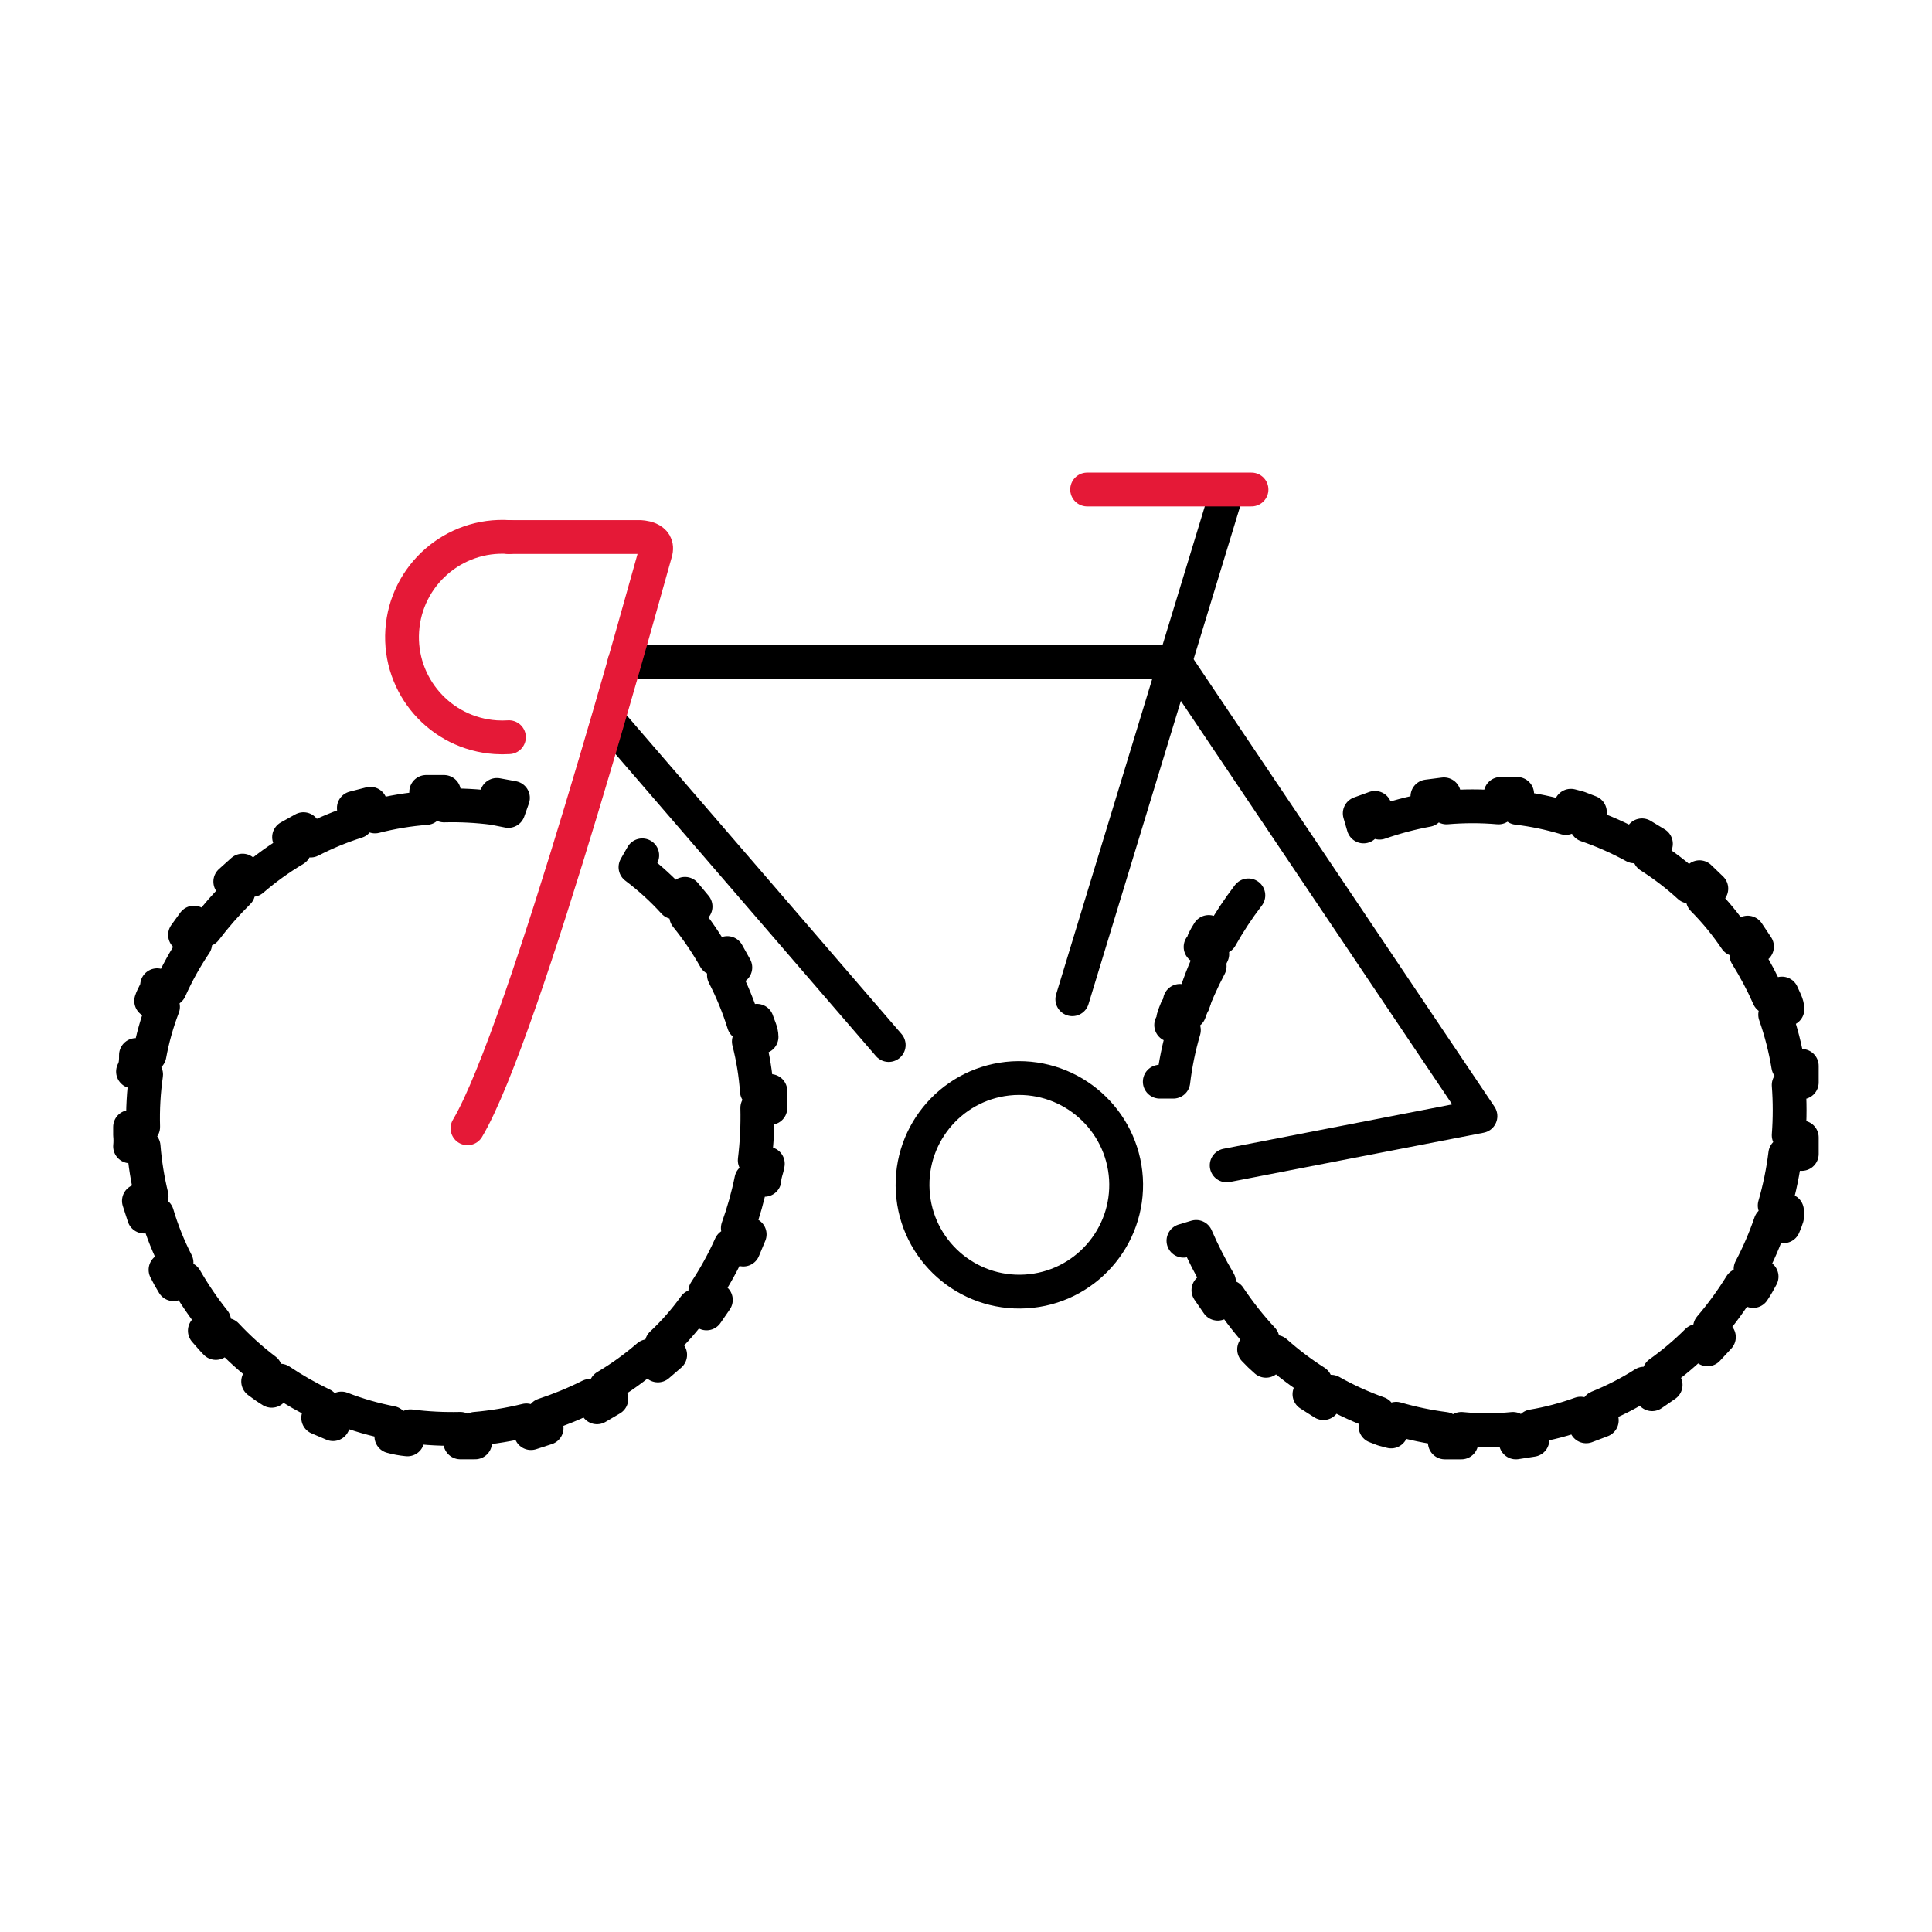
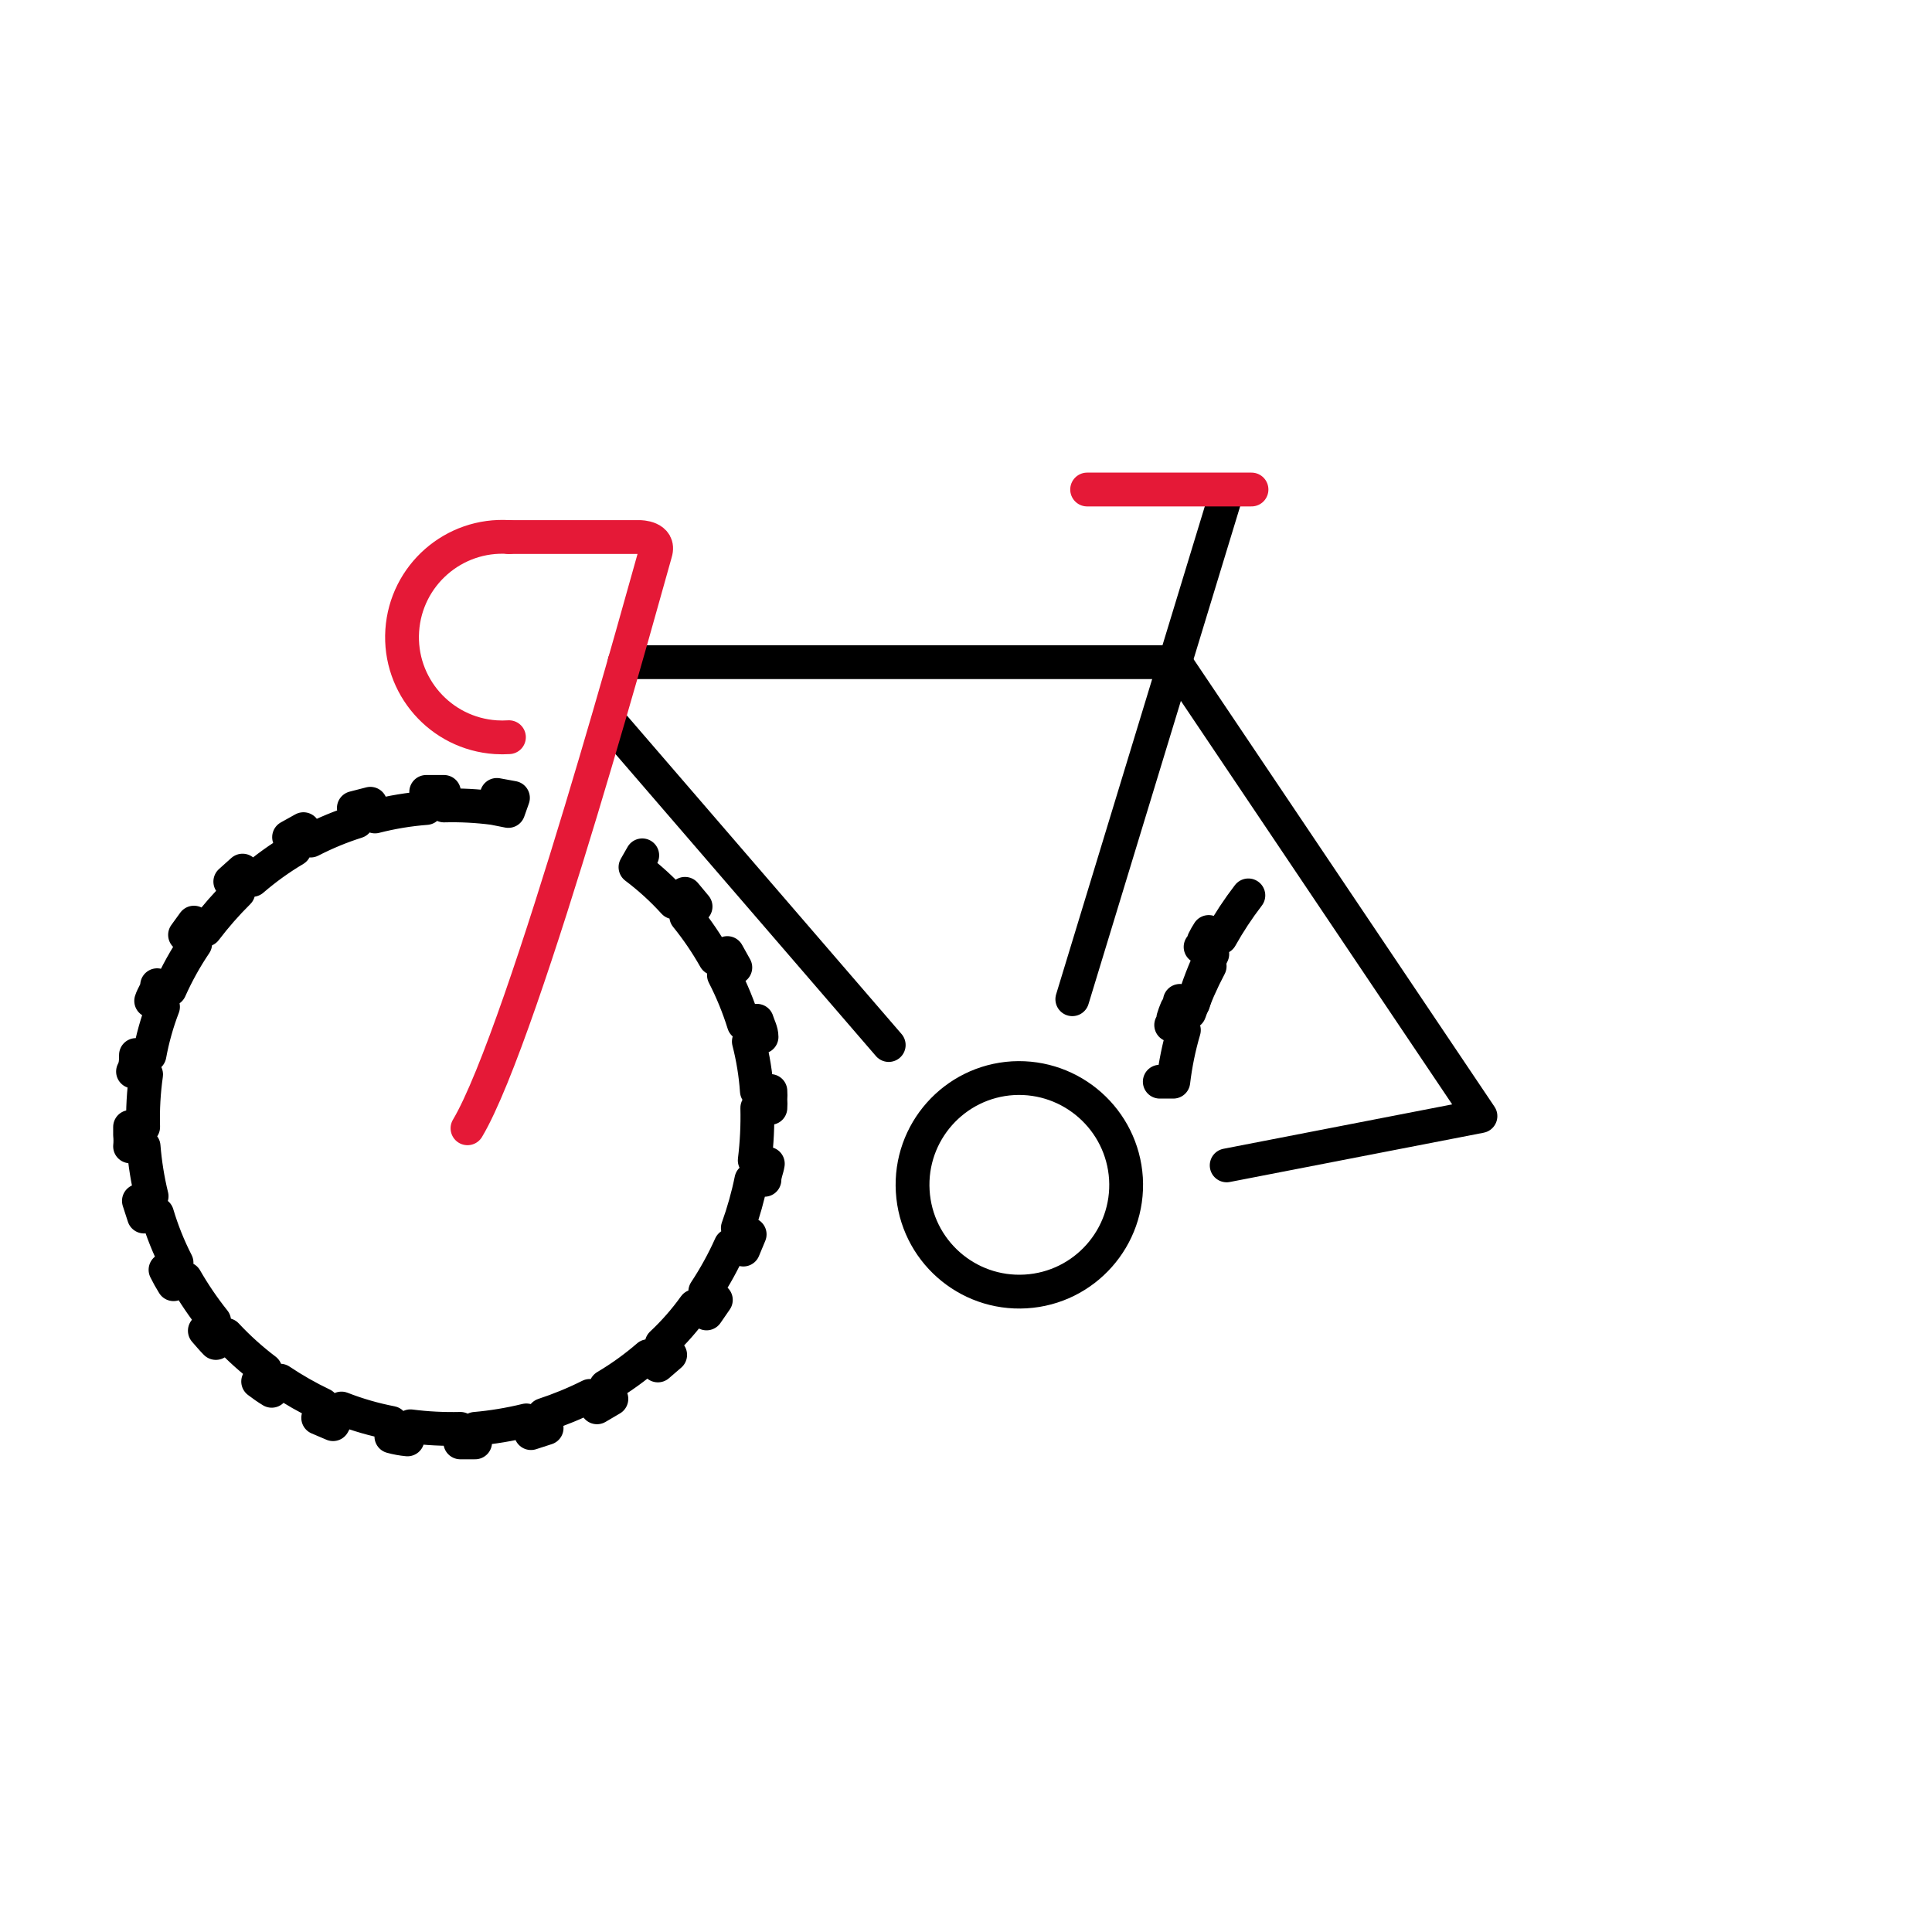
<svg xmlns="http://www.w3.org/2000/svg" viewBox="0 0 400 400" height="400" width="400" id="a">
  <defs>
    <style>
      .m {
        stroke: #e51937;
      }

      .m, .n {
        fill: none;
        stroke-linecap: round;
        stroke-linejoin: round;
        stroke-width: 7px;
      }

      .n {
        stroke: #000;
      }
    </style>
  </defs>
  <line y2="150.1" x2="126.86" y1="216.36" x1="184" class="n" data-name="line1" id="b" />
  <polyline points="129.32 137.1 243.32 137.1 306.51 231.08 253.97 241.28" class="n" data-name="polyline1" id="c" />
  <line y2="101.98" x2="253.97" y1="206.88" x1="222.01" class="n" data-name="line2" id="d" />
  <line y2="101.35" x2="225.08" y1="101.35" x1="259.11" class="m" data-name="line3" id="e" />
  <path d="M233.12,243.99c.73,12.19-8.57,22.67-20.76,23.39-12.19.73-22.67-8.57-23.39-20.76-.73-12.19,8.57-22.67,20.76-23.39,0,0,0,0,.01,0,12.17-.67,22.61,8.6,23.38,20.76Z" class="n" data-name="path3" id="f" />
  <path d="M102.17,167.29l3.07.61.96-2.71-3.33-.61-.7,2.71c-3.4-.44-6.82-.62-10.25-.53v-2.8h-3.68v3.33c-3.58.27-7.12.86-10.6,1.75l-.96-2.63-3.42.88.61,2.8c-3.29,1.04-6.48,2.36-9.55,3.94l-1.49-2.36-2.98,1.66,1.14,2.54c-3.1,1.84-6.03,3.95-8.76,6.31l-2.01-1.93-2.54,2.28,1.66,2.19c-2.46,2.43-4.74,5.04-6.83,7.79l-2.36-1.49-1.84,2.54,2.1,1.84c-2.02,2.99-3.78,6.16-5.25,9.46l-2.63-.88c0,1.05-.88,2.1-1.23,3.24l2.45,1.23c-1.24,3.23-2.18,6.58-2.8,9.98h-2.8c0,1.14,0,2.28-.61,3.42l2.71.61c-.51,3.6-.72,7.23-.61,10.86h-2.71v1.66c.08.79.08,1.58,0,2.36h2.8c.28,3.48.83,6.94,1.66,10.33l-2.63.96,1.05,3.24,2.71-.53c1.03,3.47,2.38,6.85,4.03,10.07l-2.28,1.49c.5,1.02,1.06,2.01,1.66,2.98l2.45-1.14c1.76,3.06,3.75,5.99,5.96,8.76l-1.93,2.01c.79.88,1.49,1.75,2.28,2.54l2.19-1.66c2.47,2.65,5.17,5.08,8.06,7.27l-1.49,2.36c.9.69,1.83,1.34,2.8,1.93l1.75-2.1c2.79,1.87,5.72,3.54,8.76,4.99l-.88,2.71,3.07,1.31,1.75-3.24c3.35,1.31,6.81,2.3,10.33,2.98v2.8c1.09.3,2.2.5,3.33.61l.61-2.71c3.43.44,6.88.61,10.33.53v2.8h3.07v-2.8c3.57-.31,7.11-.9,10.6-1.75l.96,2.63,3.24-1.05-.61-2.71c3.27-1.08,6.47-2.39,9.55-3.94l1.49,2.36,2.98-1.75-1.14-2.54c3.1-1.84,6.03-3.95,8.76-6.31l2.01,1.93,2.54-2.19-1.75-2.28c2.53-2.37,4.82-4.98,6.83-7.79l2.45,1.49,1.93-2.8-2.19-1.75c2.01-3.04,3.76-6.23,5.25-9.55l2.63.88,1.31-3.15-2.45-1.31c1.17-3.26,2.11-6.59,2.8-9.98h2.71c0-1.14.53-2.19.7-3.33l-2.71-.7c.44-3.6.62-7.23.53-10.86h2.71c.04-.58.04-1.17,0-1.75.04-.58.04-1.17,0-1.75h-2.8c-.24-3.46-.8-6.89-1.66-10.25l2.63-.96c0-1.14-.61-2.19-.96-3.33l-2.71.61c-1.08-3.47-2.46-6.84-4.12-10.07l2.36-1.58-1.66-2.98-2.54,1.14c-1.74-3.08-3.73-6.01-5.96-8.76l1.93-2.01-2.19-2.63-2.28,1.75c-2.42-2.67-5.09-5.1-7.97-7.27l1.4-2.45" class="n" data-name="path23" id="g" />
-   <path d="M245.02,256.88l2.63-.79c1.38,3.19,2.96,6.29,4.73,9.28l-2.19,1.75,1.93,2.8,2.36-1.4c2.07,3.1,4.38,6.03,6.92,8.76l-1.75,2.1c.77.83,1.59,1.62,2.45,2.36l2.01-1.84c2.57,2.29,5.32,4.37,8.23,6.22l-1.23,2.54,2.89,1.84,1.58-2.36c3.13,1.77,6.42,3.26,9.81,4.47l-.61,2.71,1.58.61,1.66.44,1.05-2.63c3.3.96,6.66,1.66,10.07,2.1v2.8h3.42v-2.8c3.55.35,7.13.35,10.68,0l.61,2.8,3.42-.53v-2.8c3.4-.57,6.74-1.45,9.98-2.63l1.14,2.63,3.24-1.23-.79-2.71c3.33-1.34,6.52-2.98,9.55-4.9l1.66,2.19,2.8-1.93-1.31-2.45c2.8-2,5.44-4.23,7.88-6.66l2.1,1.75,2.36-2.54-1.84-2.01c2.36-2.75,4.49-5.68,6.39-8.76l2.54,1.23c.64-.96,1.22-1.96,1.75-2.98l-2.28-1.58c1.62-3.07,2.99-6.26,4.12-9.55l2.71.7c.27-.6.51-1.21.7-1.84.03-.47.03-.93,0-1.4l-2.54-1.05c1.01-3.5,1.75-7.07,2.19-10.68h3.42v-3.42l-2.71-.44c.26-3.47.26-6.95,0-10.42l2.71-.53v-3.42h-2.8c-.59-3.6-1.5-7.15-2.71-10.6l2.54-1.14c0-1.05-.7-2.19-1.14-3.24l-2.71.79c-1.34-3.03-2.89-5.95-4.64-8.76l2.19-1.75-1.93-2.89-2.45,1.4c-2.01-2.98-4.29-5.77-6.83-8.32l1.75-2.19-2.45-2.36-2.1,1.93c-2.55-2.34-5.31-4.45-8.23-6.31l1.31-2.54-2.89-1.75-1.58,2.28c-3.17-1.74-6.48-3.21-9.9-4.38l.7-2.71-2.28-.88-1.66-.44-1.05,2.54c-3.29-.99-6.66-1.7-10.07-2.1v-2.89h-3.42l-.44,2.8c-3.58-.31-7.19-.31-10.77,0l-.53-2.71-3.42.44v2.8c-3.36.62-6.67,1.5-9.9,2.63l-.96-3.07-3.15,1.14.79,2.71" class="n" data-name="path36" id="h" />
  <path d="M250.45,200.04c-1.63,3.08-3.04,6.27-4.2,9.55l-2.63-.7c-.27.63-.5,1.27-.7,1.93,0,.44,0,.88-.44,1.4l2.63,1.05c-1.03,3.49-1.76,7.07-2.19,10.68h-2.8" class="n" data-name="path37" id="i" />
  <path d="M258.46,185.38c-2.12,2.76-4.04,5.67-5.74,8.71l-2.47-1.13c-.37.57-.71,1.17-1.01,1.78-.07.43-.15.86-.67,1.31l2.42,1.47c-1.6,3.27-2.92,6.67-3.94,10.17l-2.76-.47" class="n" data-name="path37-0" id="j" />
  <path d="M105.37,111.19h27.08s4.24,0,3.25,3.25c-.99,3.25-27.08,99.3-38.91,119.16" class="m" data-name="path1" id="k" />
  <path d="M105.37,111.19c-11.44-.76-21.33,7.91-22.09,19.35-.76,11.44,7.91,21.33,19.35,22.09.91.06,1.83.06,2.74,0" class="m" data-name="path4" id="l" />
</svg>